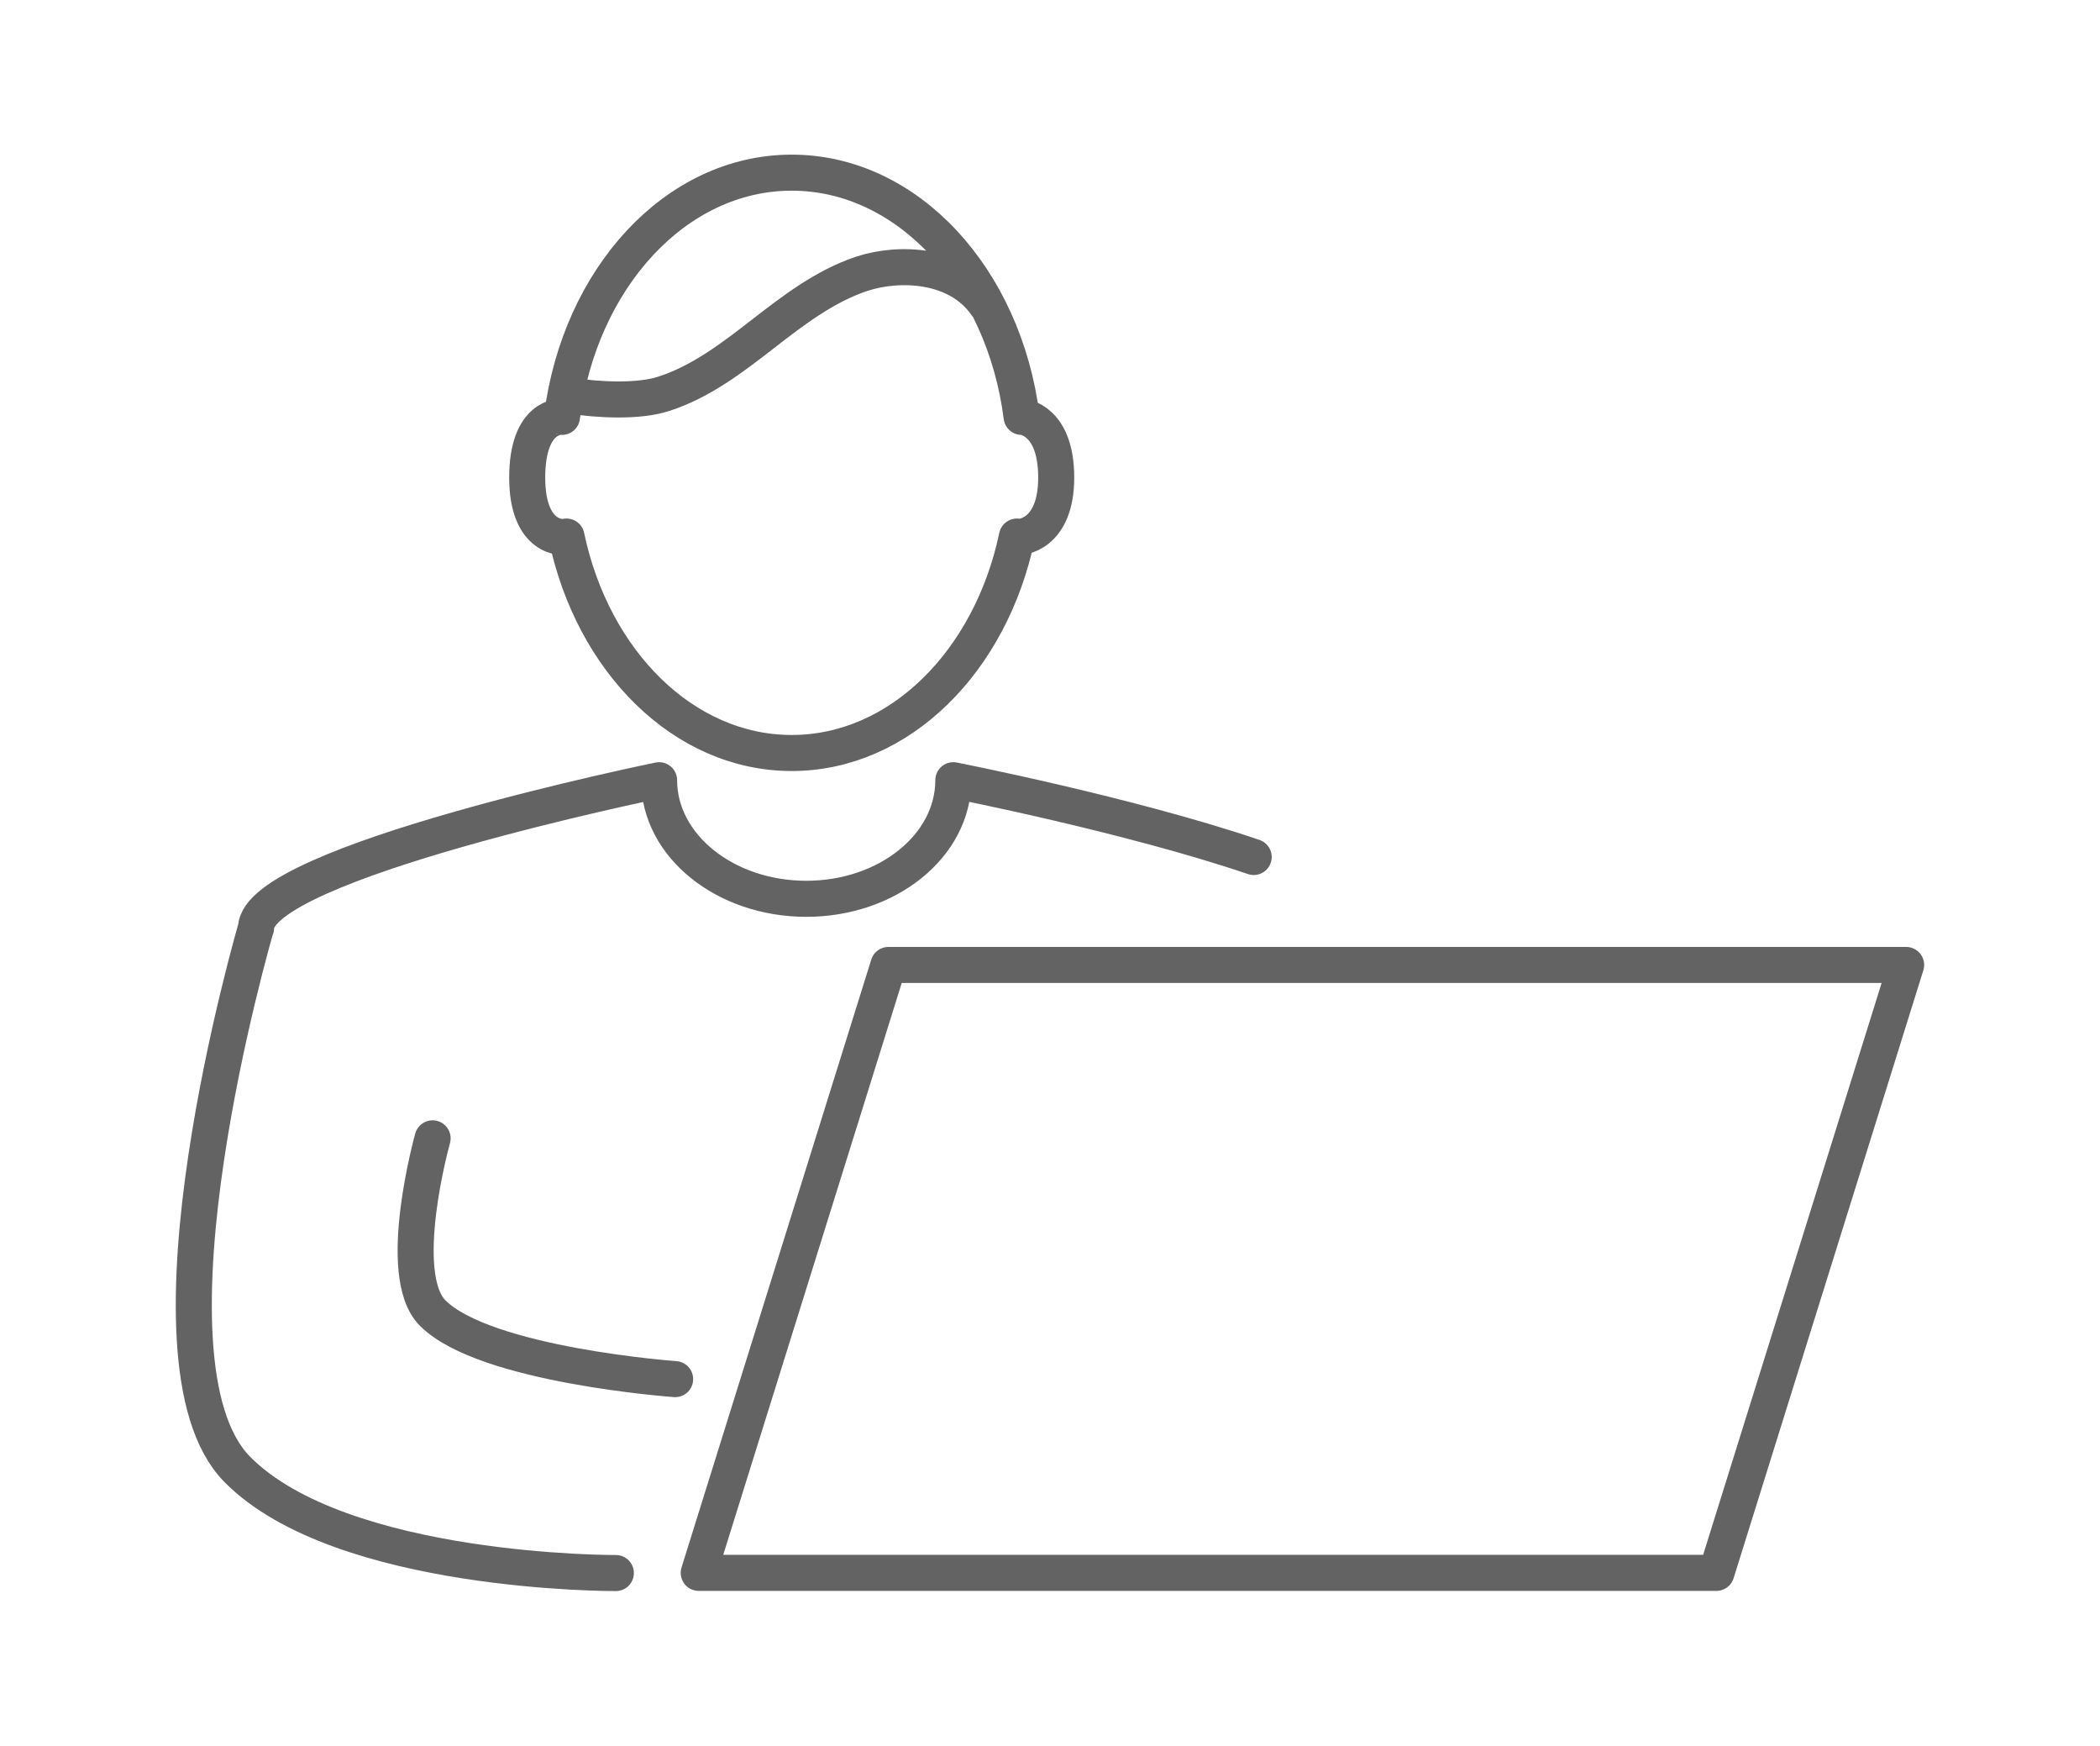
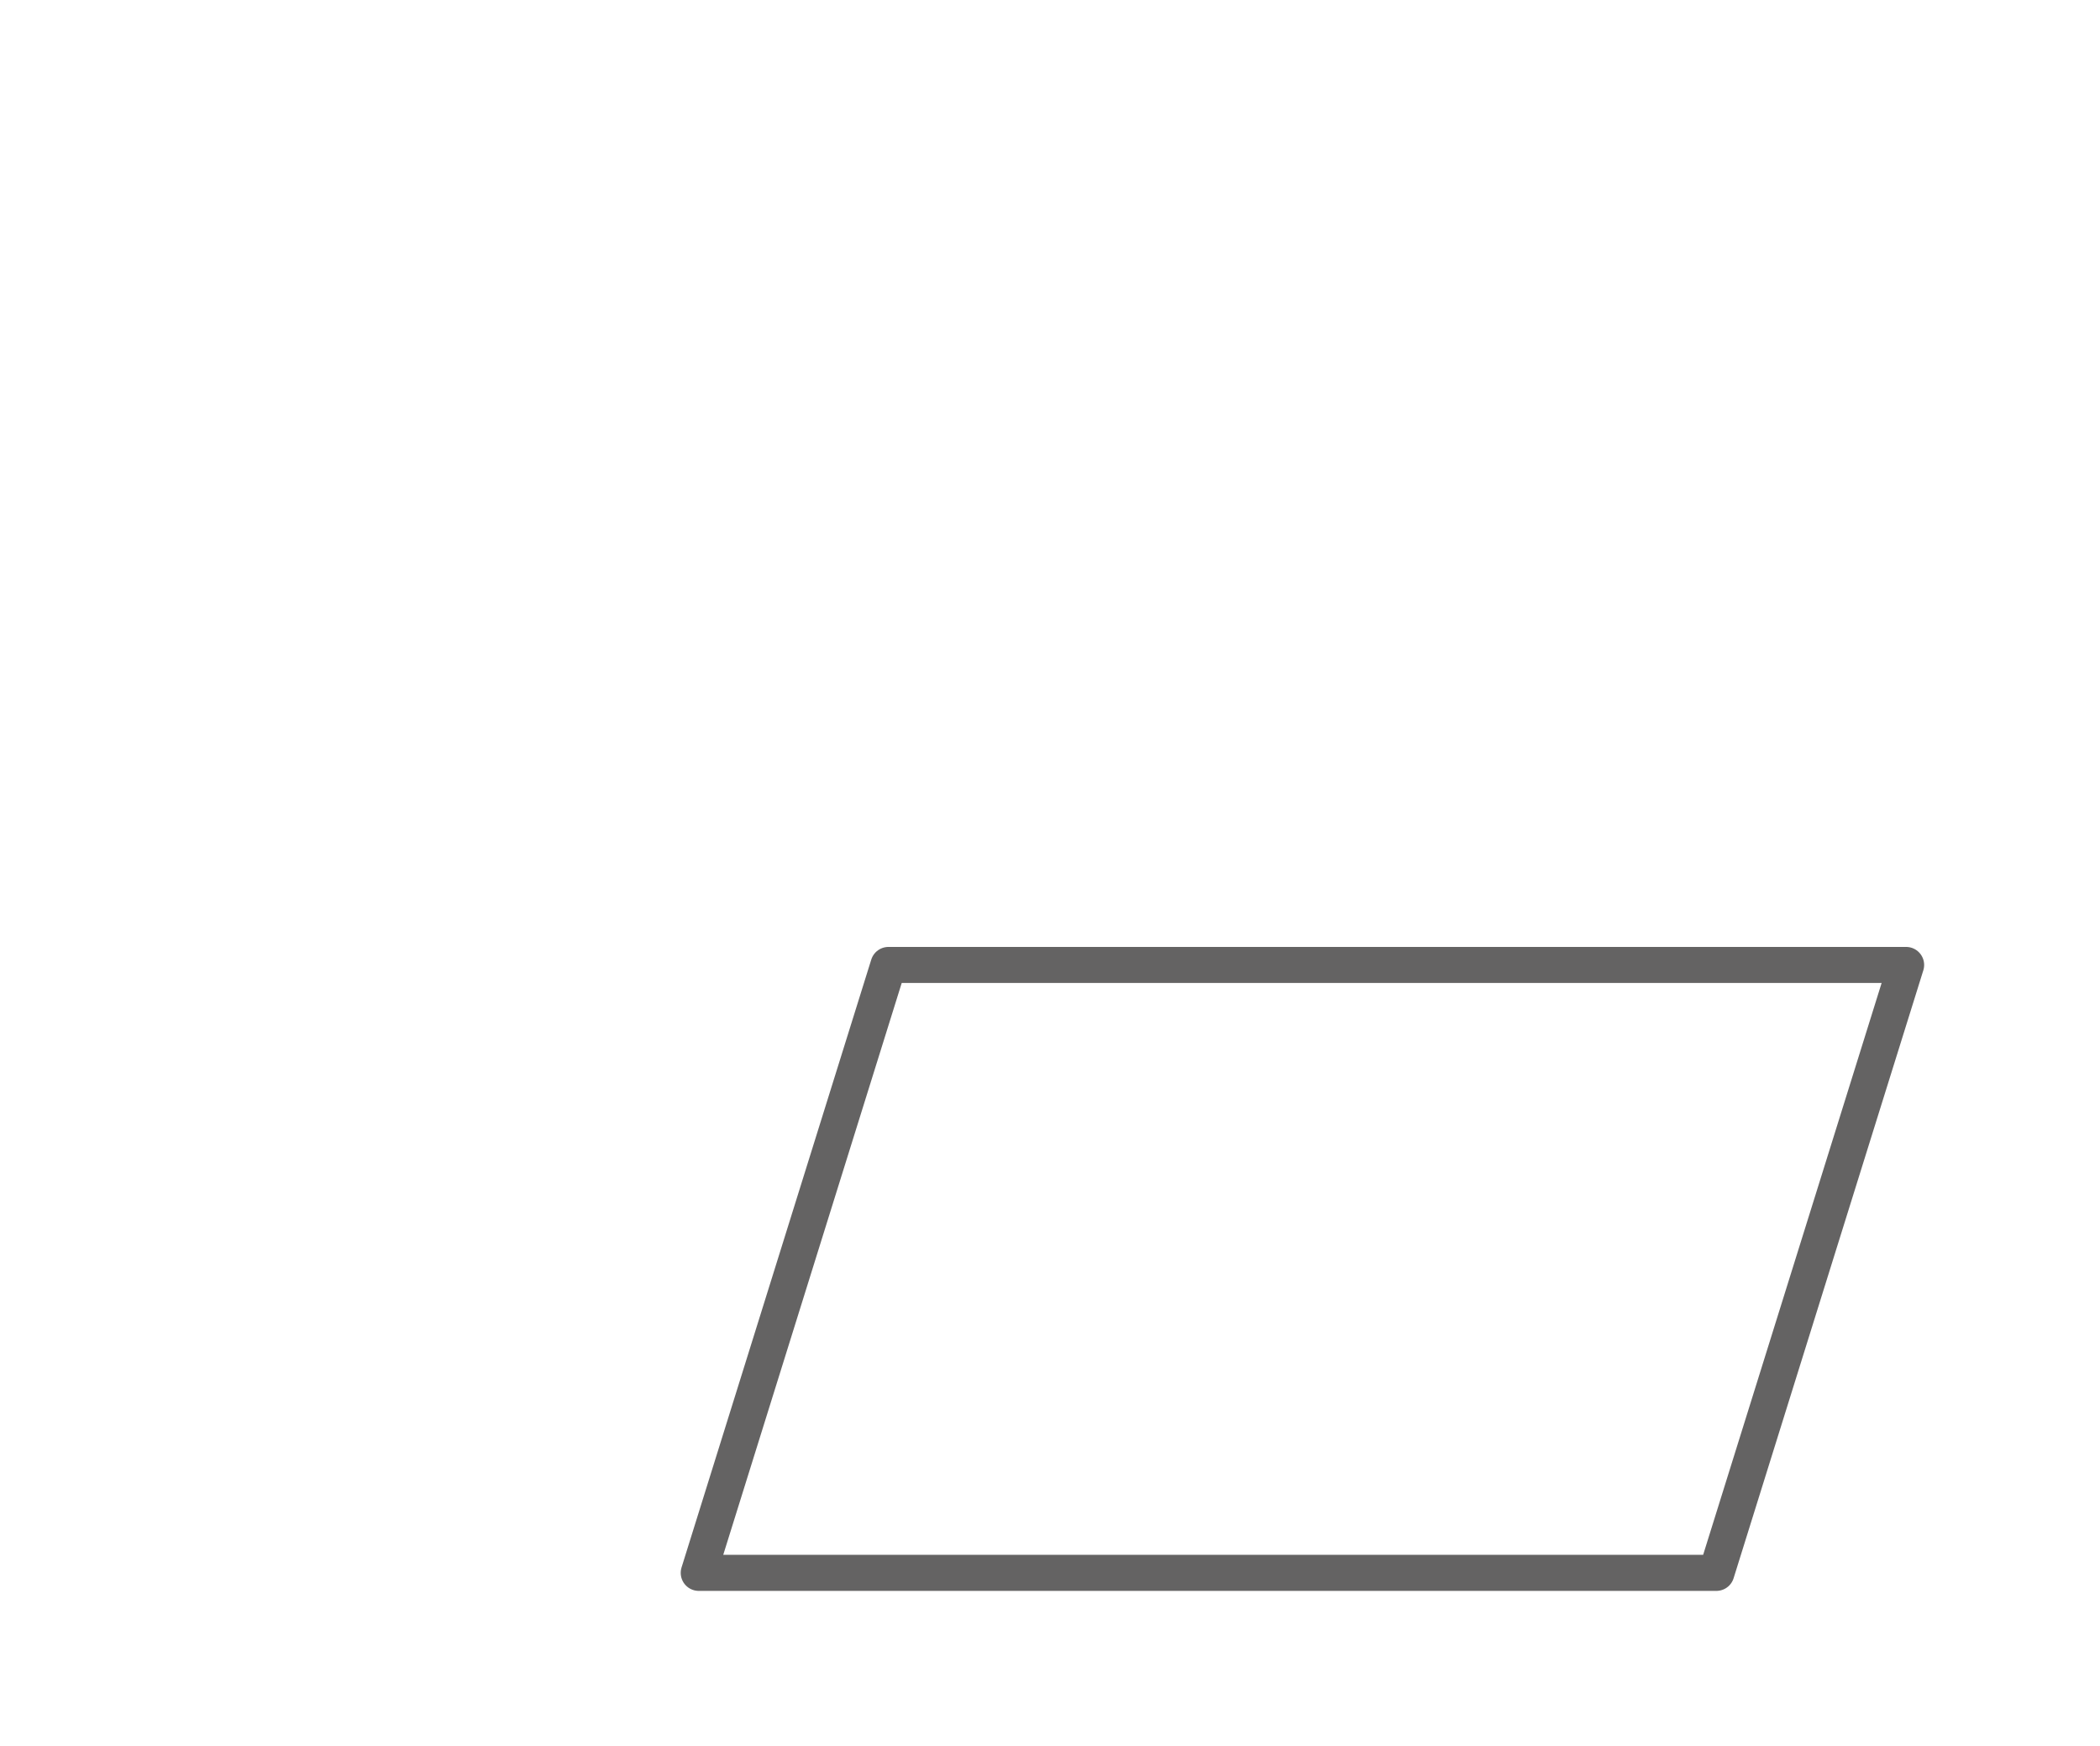
<svg xmlns="http://www.w3.org/2000/svg" id="Ebene_1" version="1.1" viewBox="0 0 116.55 96.86">
  <defs>
    <style>
      .st0 {
        fill: none;
        stroke: #646363;
        stroke-linecap: round;
        stroke-linejoin: round;
        stroke-width: 2px;
      }
    </style>
  </defs>
  <polygon class="st0" points="38.78 87.27 95.26 87.27 105.79 53.54 49.31 53.54 38.78 87.27" />
-   <path class="st0" d="M69.58,47.55c-6.88-2.34-16.67-4.26-16.67-4.26,0,3.63-3.65,6.58-8.16,6.58s-8.17-2.95-8.17-6.58c0,0-22.37,4.57-22.37,8.21h-.01s-7.01,23.98-1.03,30.03c5.77,5.83,21.01,5.75,21.01,5.75M56.7,23.13c-.98-7.68-6.32-13.55-12.76-13.55s-11.77,5.87-12.75,13.55c-.07-.02-1.93-.09-1.93,3.37s2.03,3.35,2.18,3.27c1.45,6.91,6.5,12.01,12.5,12.01s11.05-5.1,12.5-12.01c.15.09,2.18-.06,2.18-3.27s-1.85-3.39-1.92-3.37ZM31.72,21.96c1.45.23,3.73.35,5.12-.11,2.05-.66,3.8-2,5.5-3.32,1.7-1.32,3.45-2.66,5.49-3.34,2.04-.67,5.3-.59,6.9,1.71" />
-   <path class="st0" d="M24.01,63.16s-2.12,7.56,0,9.69c2.89,2.91,13.46,3.67,13.46,3.67" />
</svg>